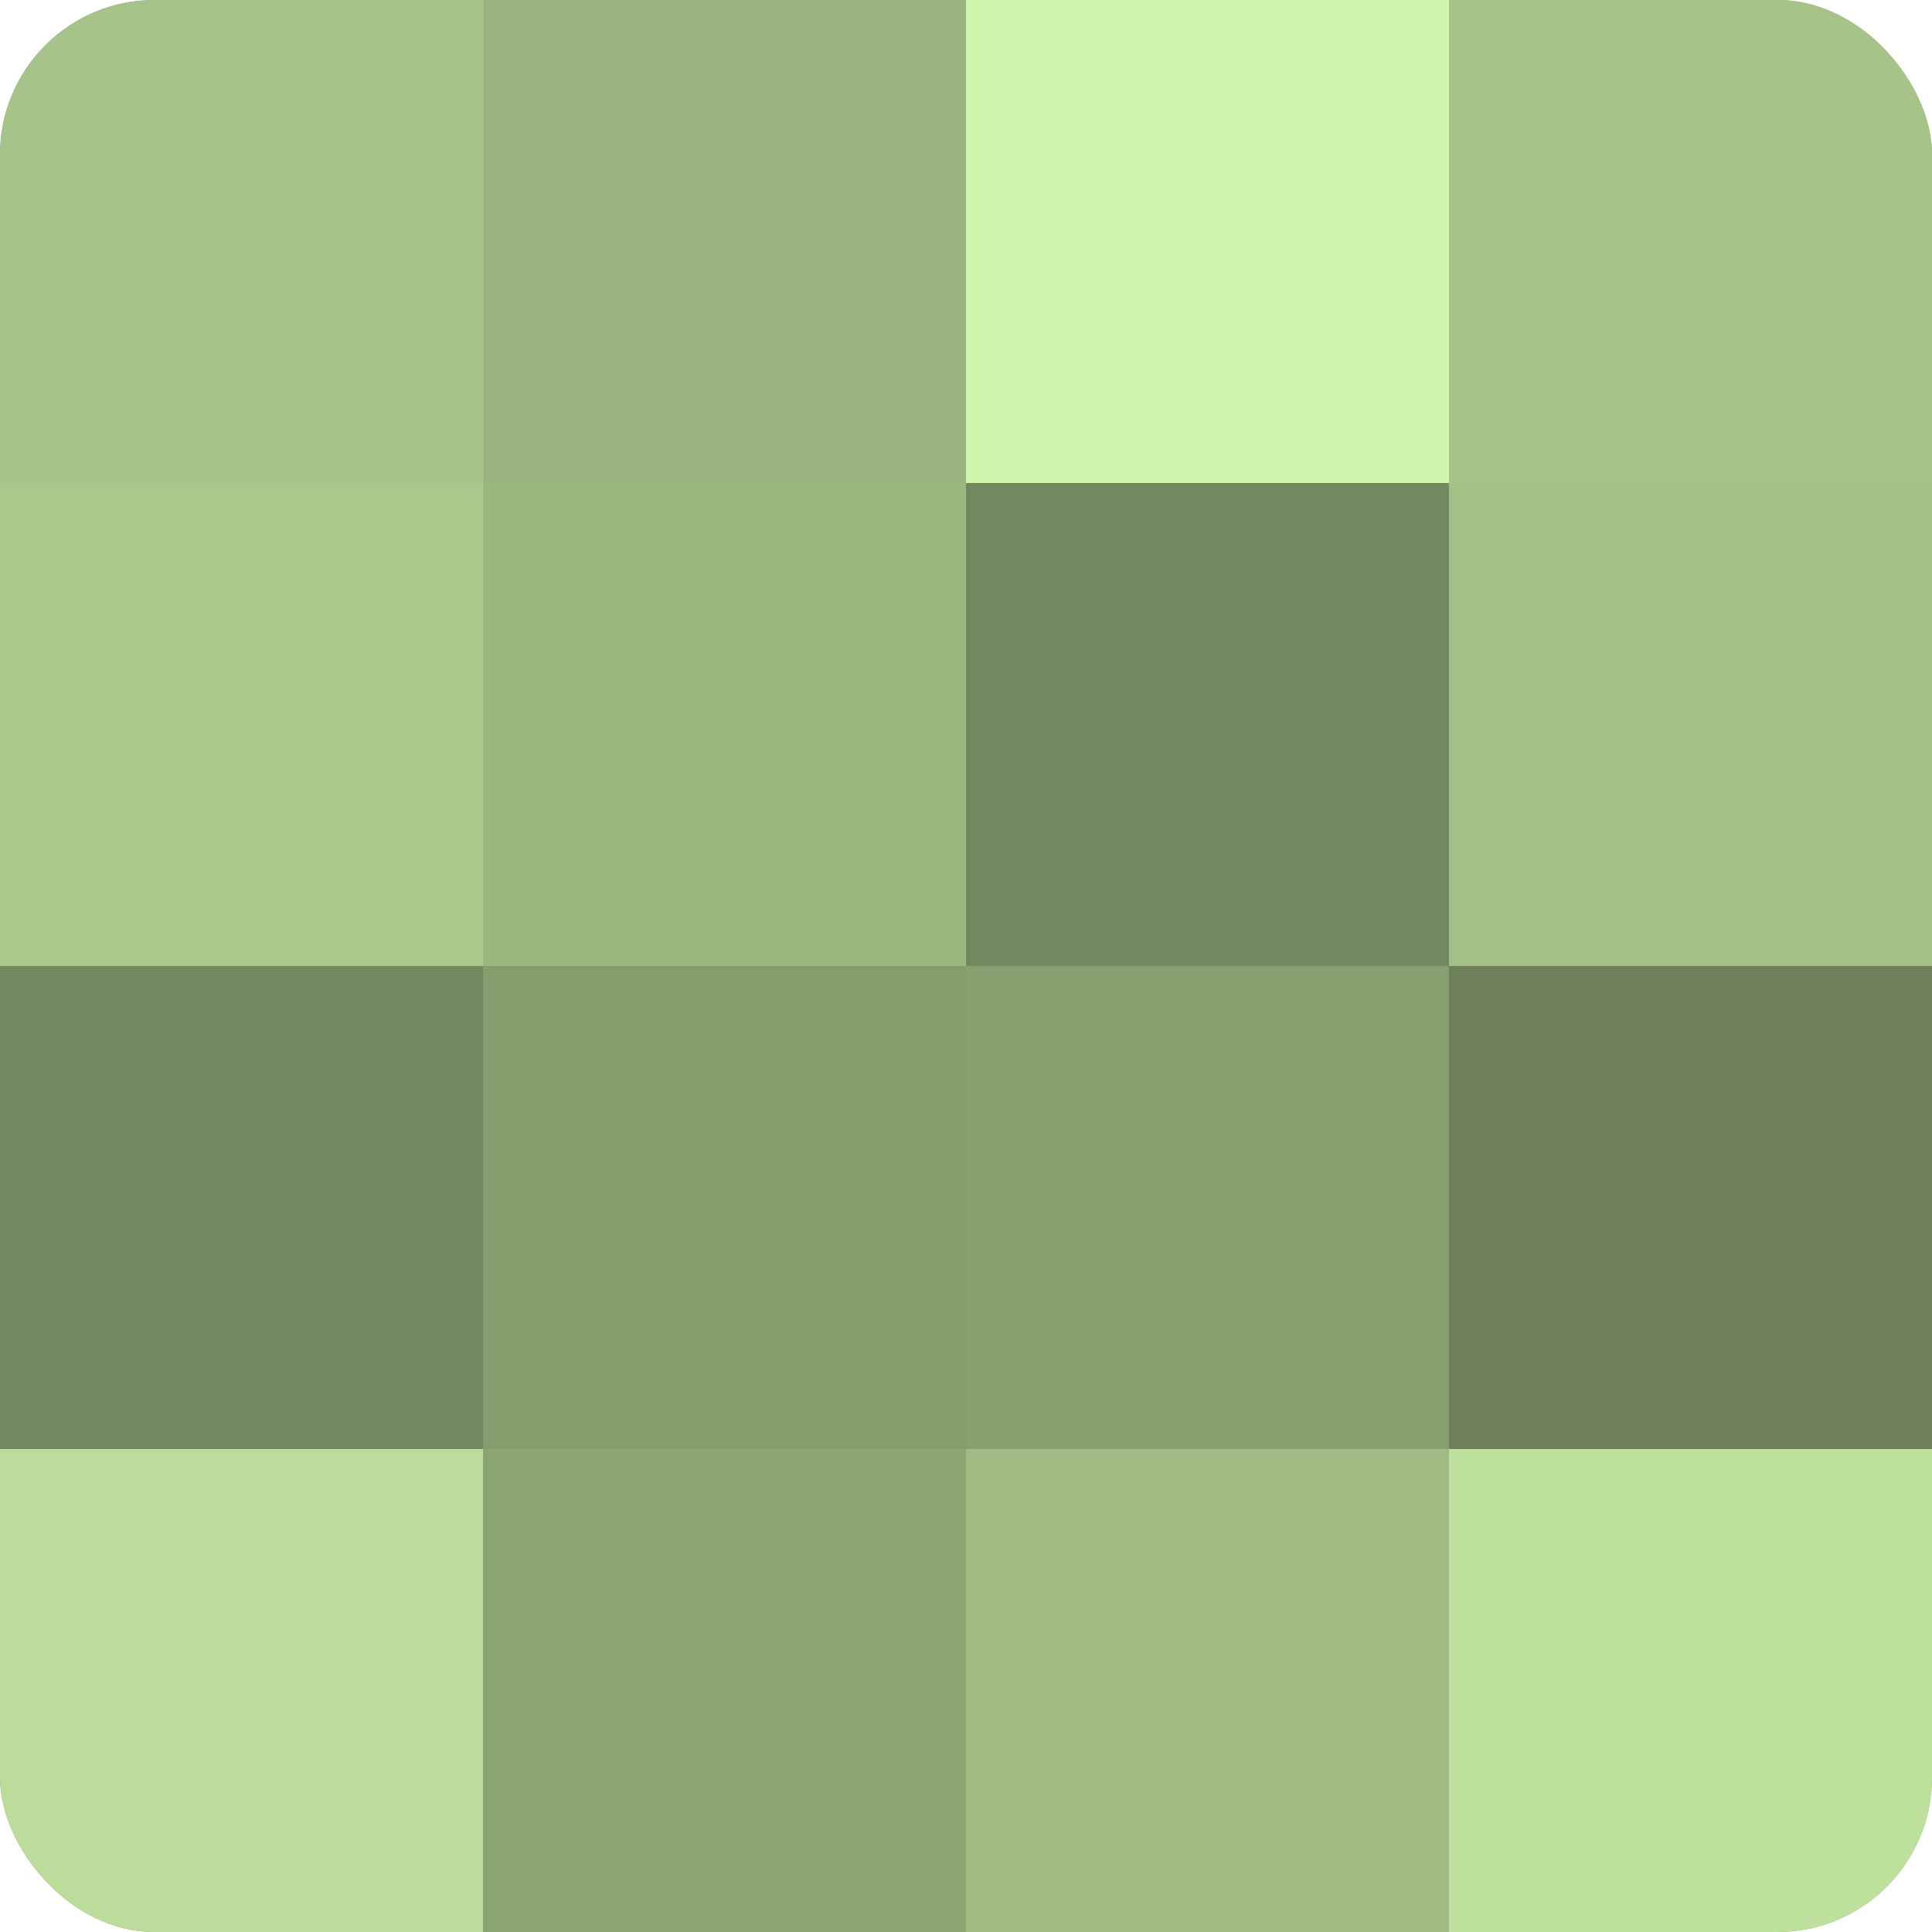
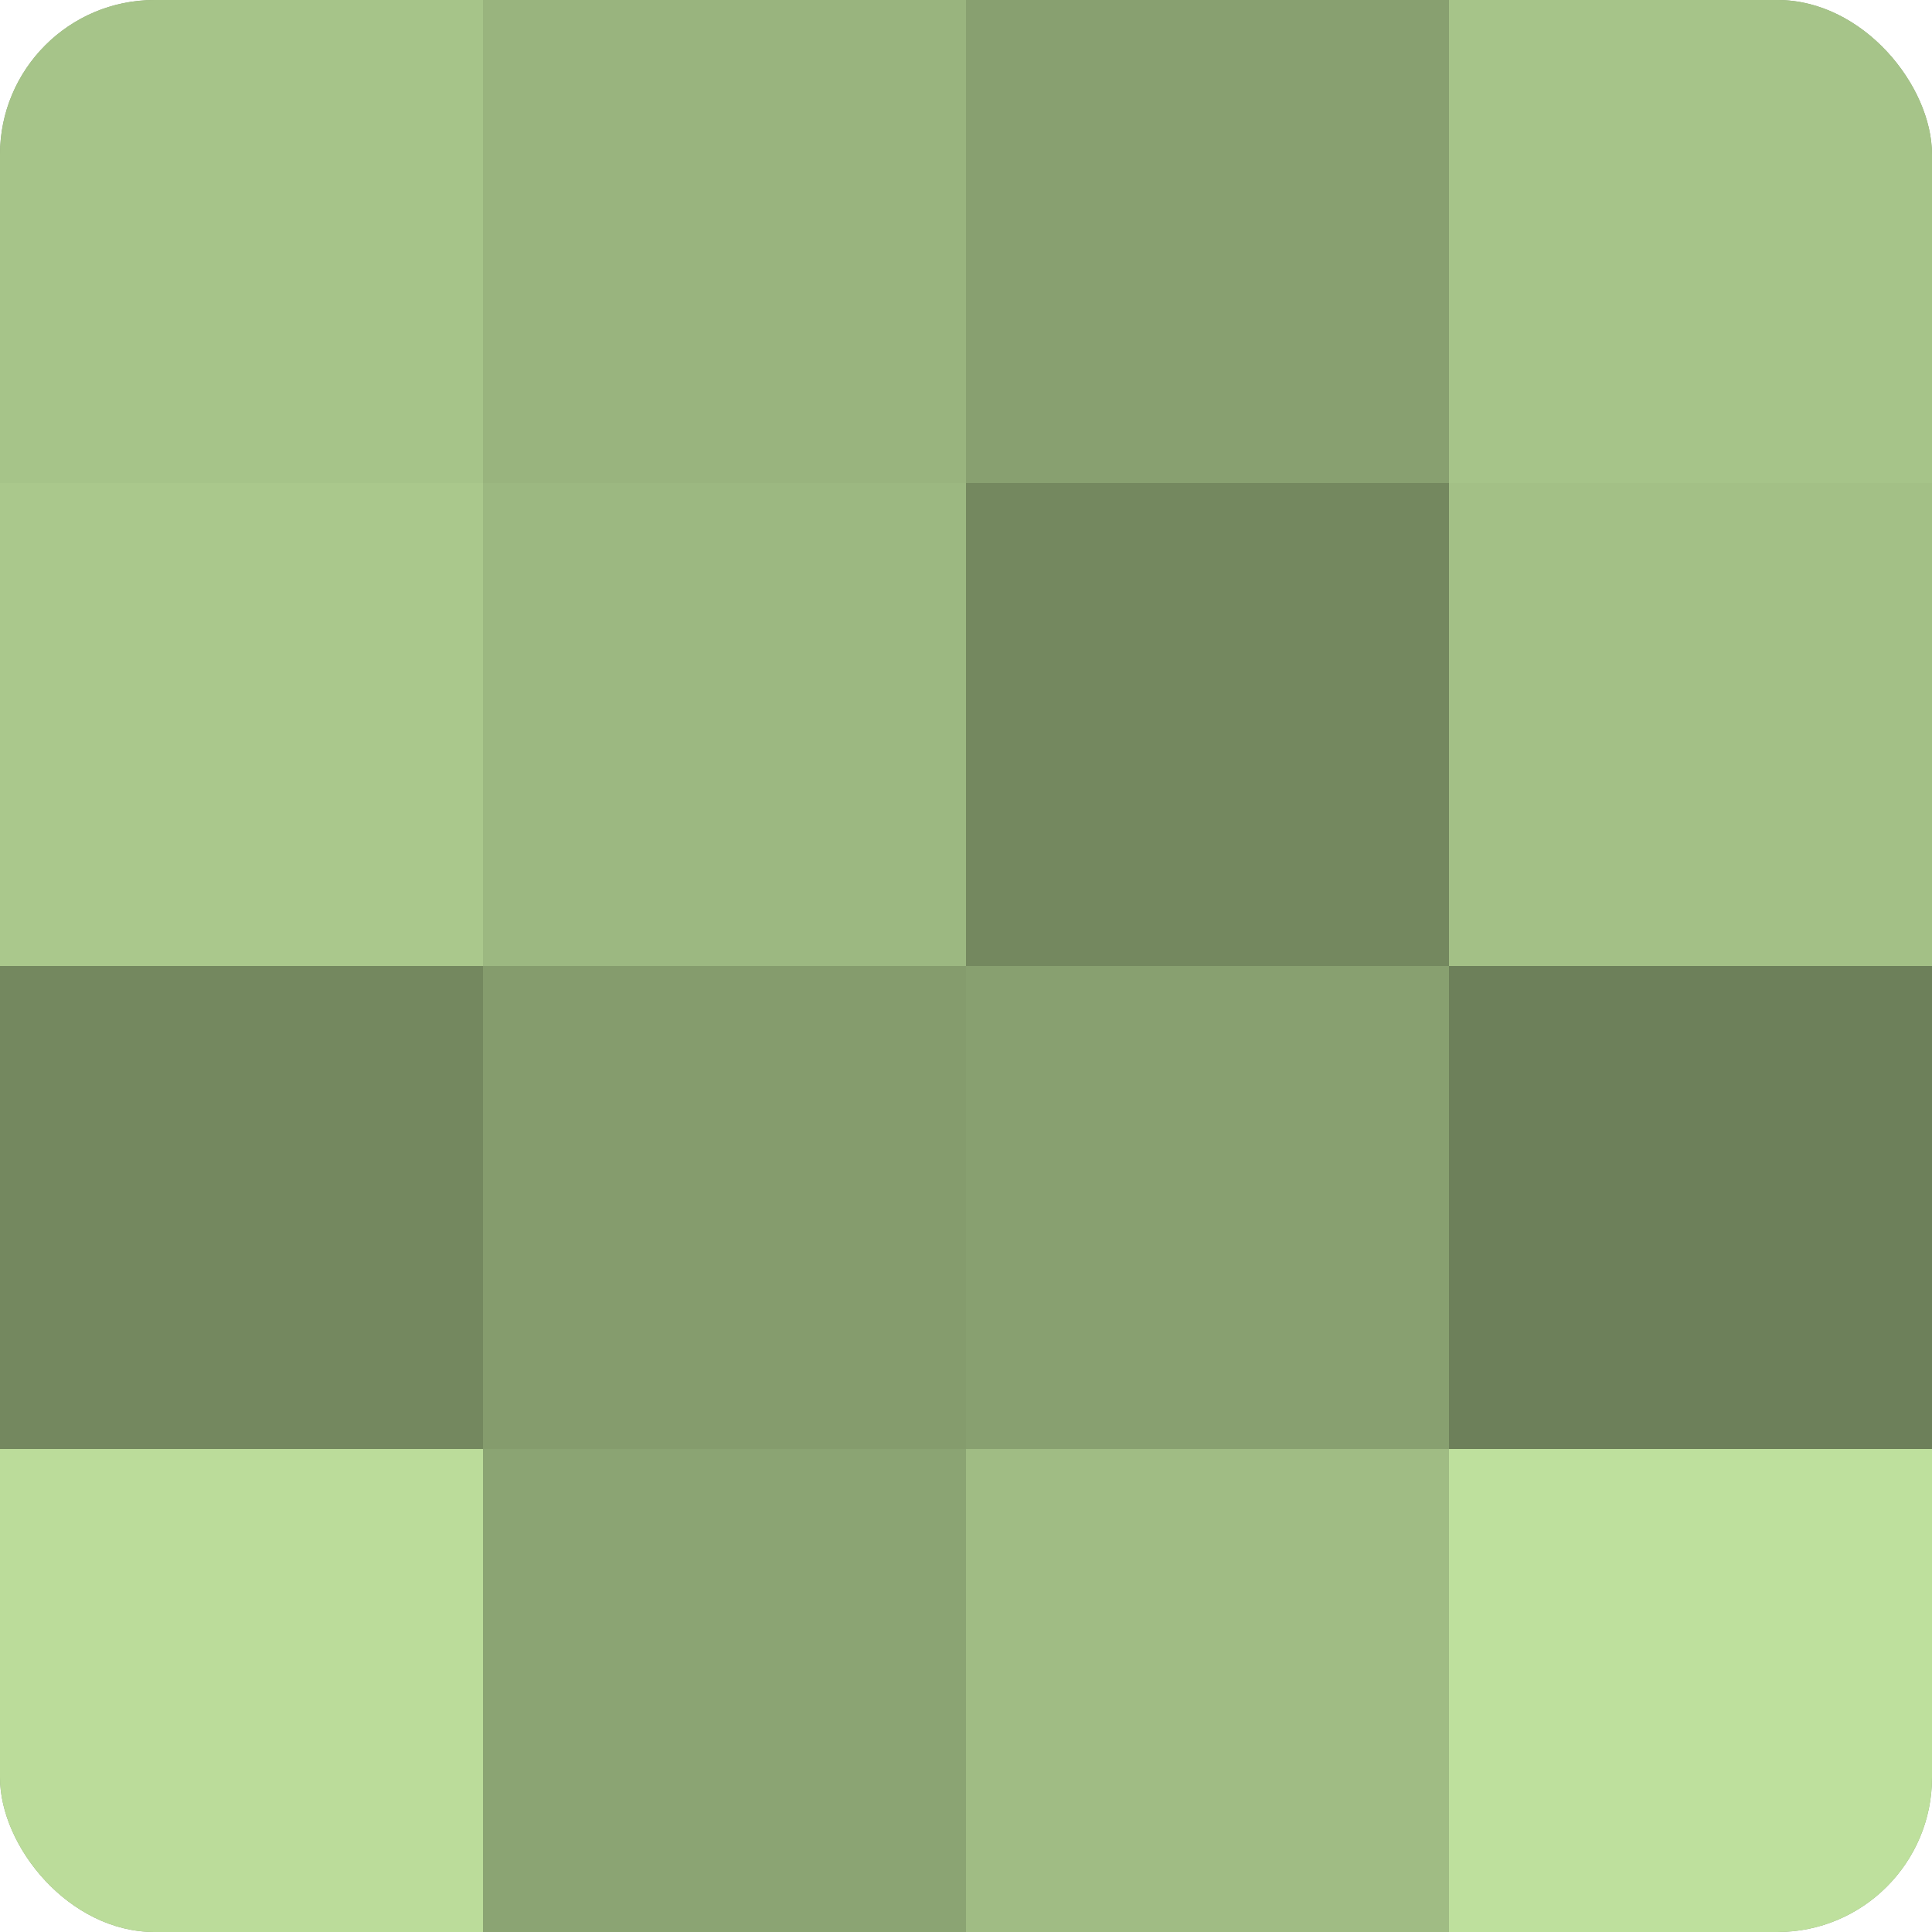
<svg xmlns="http://www.w3.org/2000/svg" width="80" height="80" viewBox="0 0 100 100" preserveAspectRatio="xMidYMid meet">
  <defs>
    <clipPath id="c" width="100" height="100">
      <rect width="100" height="100" rx="8" ry="8" />
    </clipPath>
  </defs>
  <g clip-path="url(#c)">
    <rect width="100" height="100" fill="#88a070" />
    <rect width="25" height="25" fill="#a6c489" />
    <rect y="25" width="25" height="25" fill="#aac88c" />
    <rect y="50" width="25" height="25" fill="#74885f" />
    <rect y="75" width="25" height="25" fill="#bbdc9a" />
    <rect x="25" width="25" height="25" fill="#99b47e" />
    <rect x="25" y="25" width="25" height="25" fill="#9cb881" />
    <rect x="25" y="50" width="25" height="25" fill="#859c6d" />
    <rect x="25" y="75" width="25" height="25" fill="#8ba473" />
-     <rect x="50" width="25" height="25" fill="#cff4ab" />
    <rect x="50" y="25" width="25" height="25" fill="#74885f" />
    <rect x="50" y="50" width="25" height="25" fill="#88a070" />
    <rect x="50" y="75" width="25" height="25" fill="#a0bc84" />
    <rect x="75" width="25" height="25" fill="#a6c489" />
    <rect x="75" y="25" width="25" height="25" fill="#a3c086" />
    <rect x="75" y="50" width="25" height="25" fill="#6d805a" />
    <rect x="75" y="75" width="25" height="25" fill="#bee09d" />
  </g>
</svg>